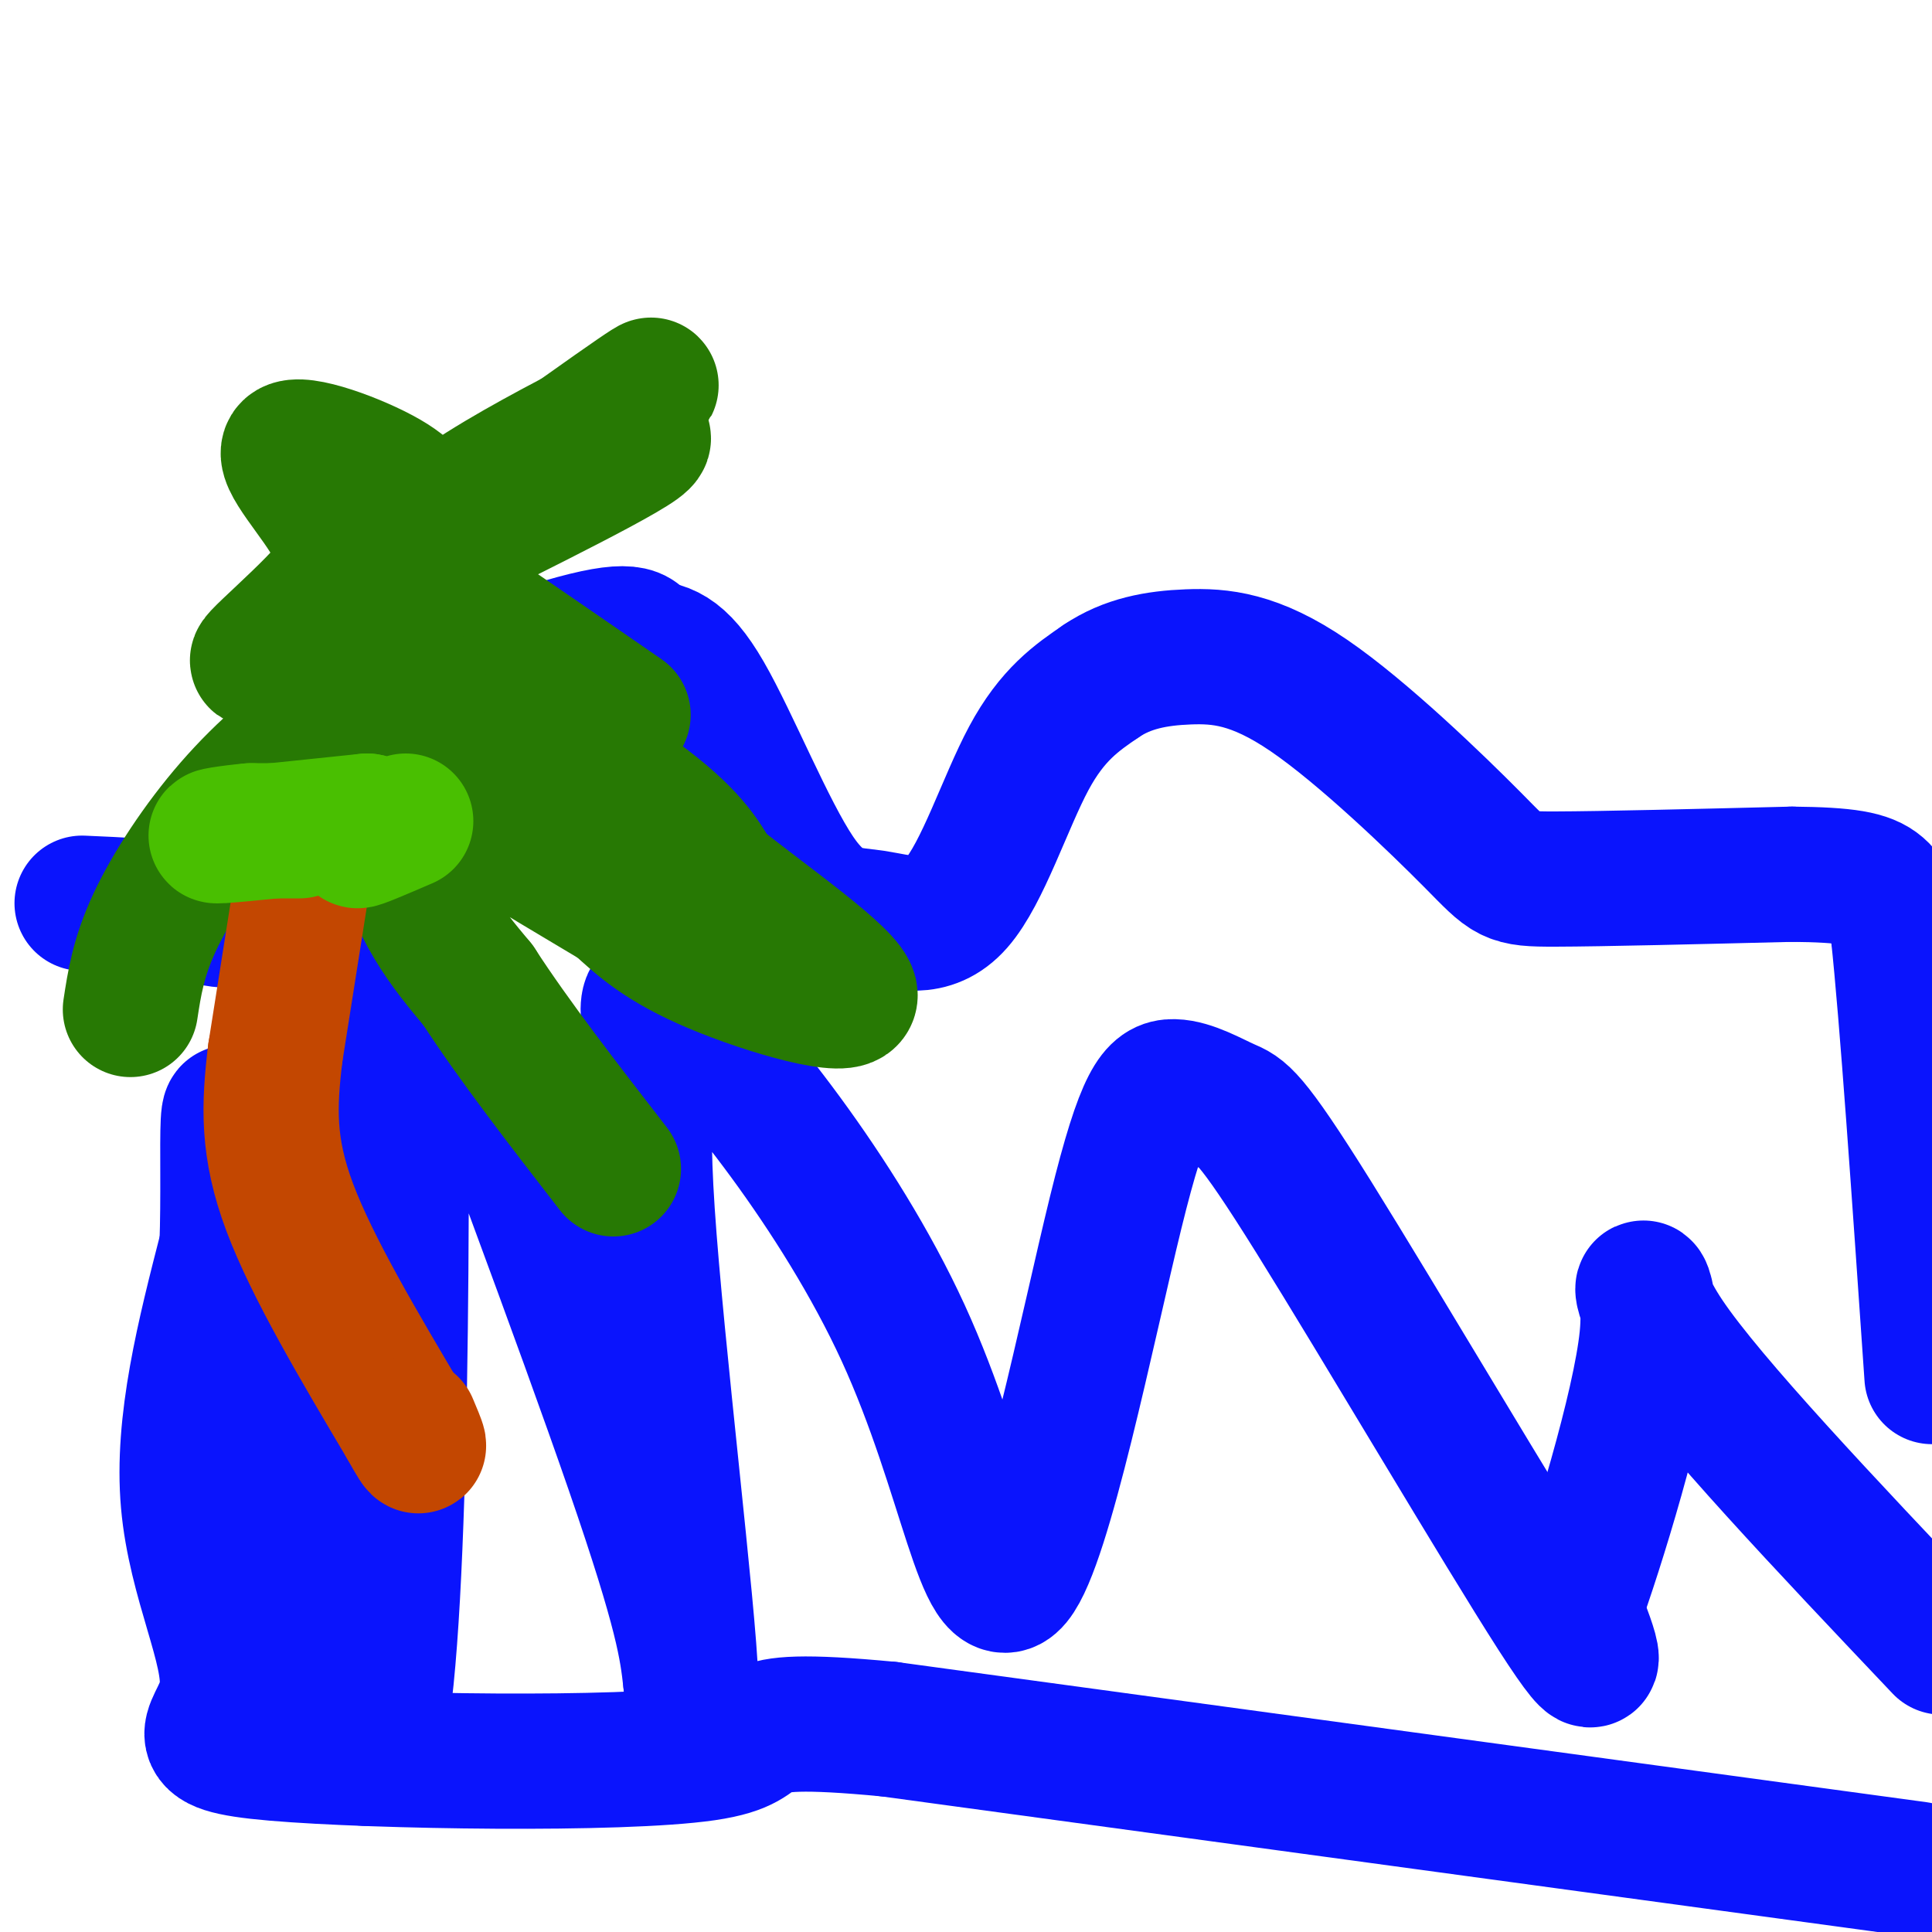
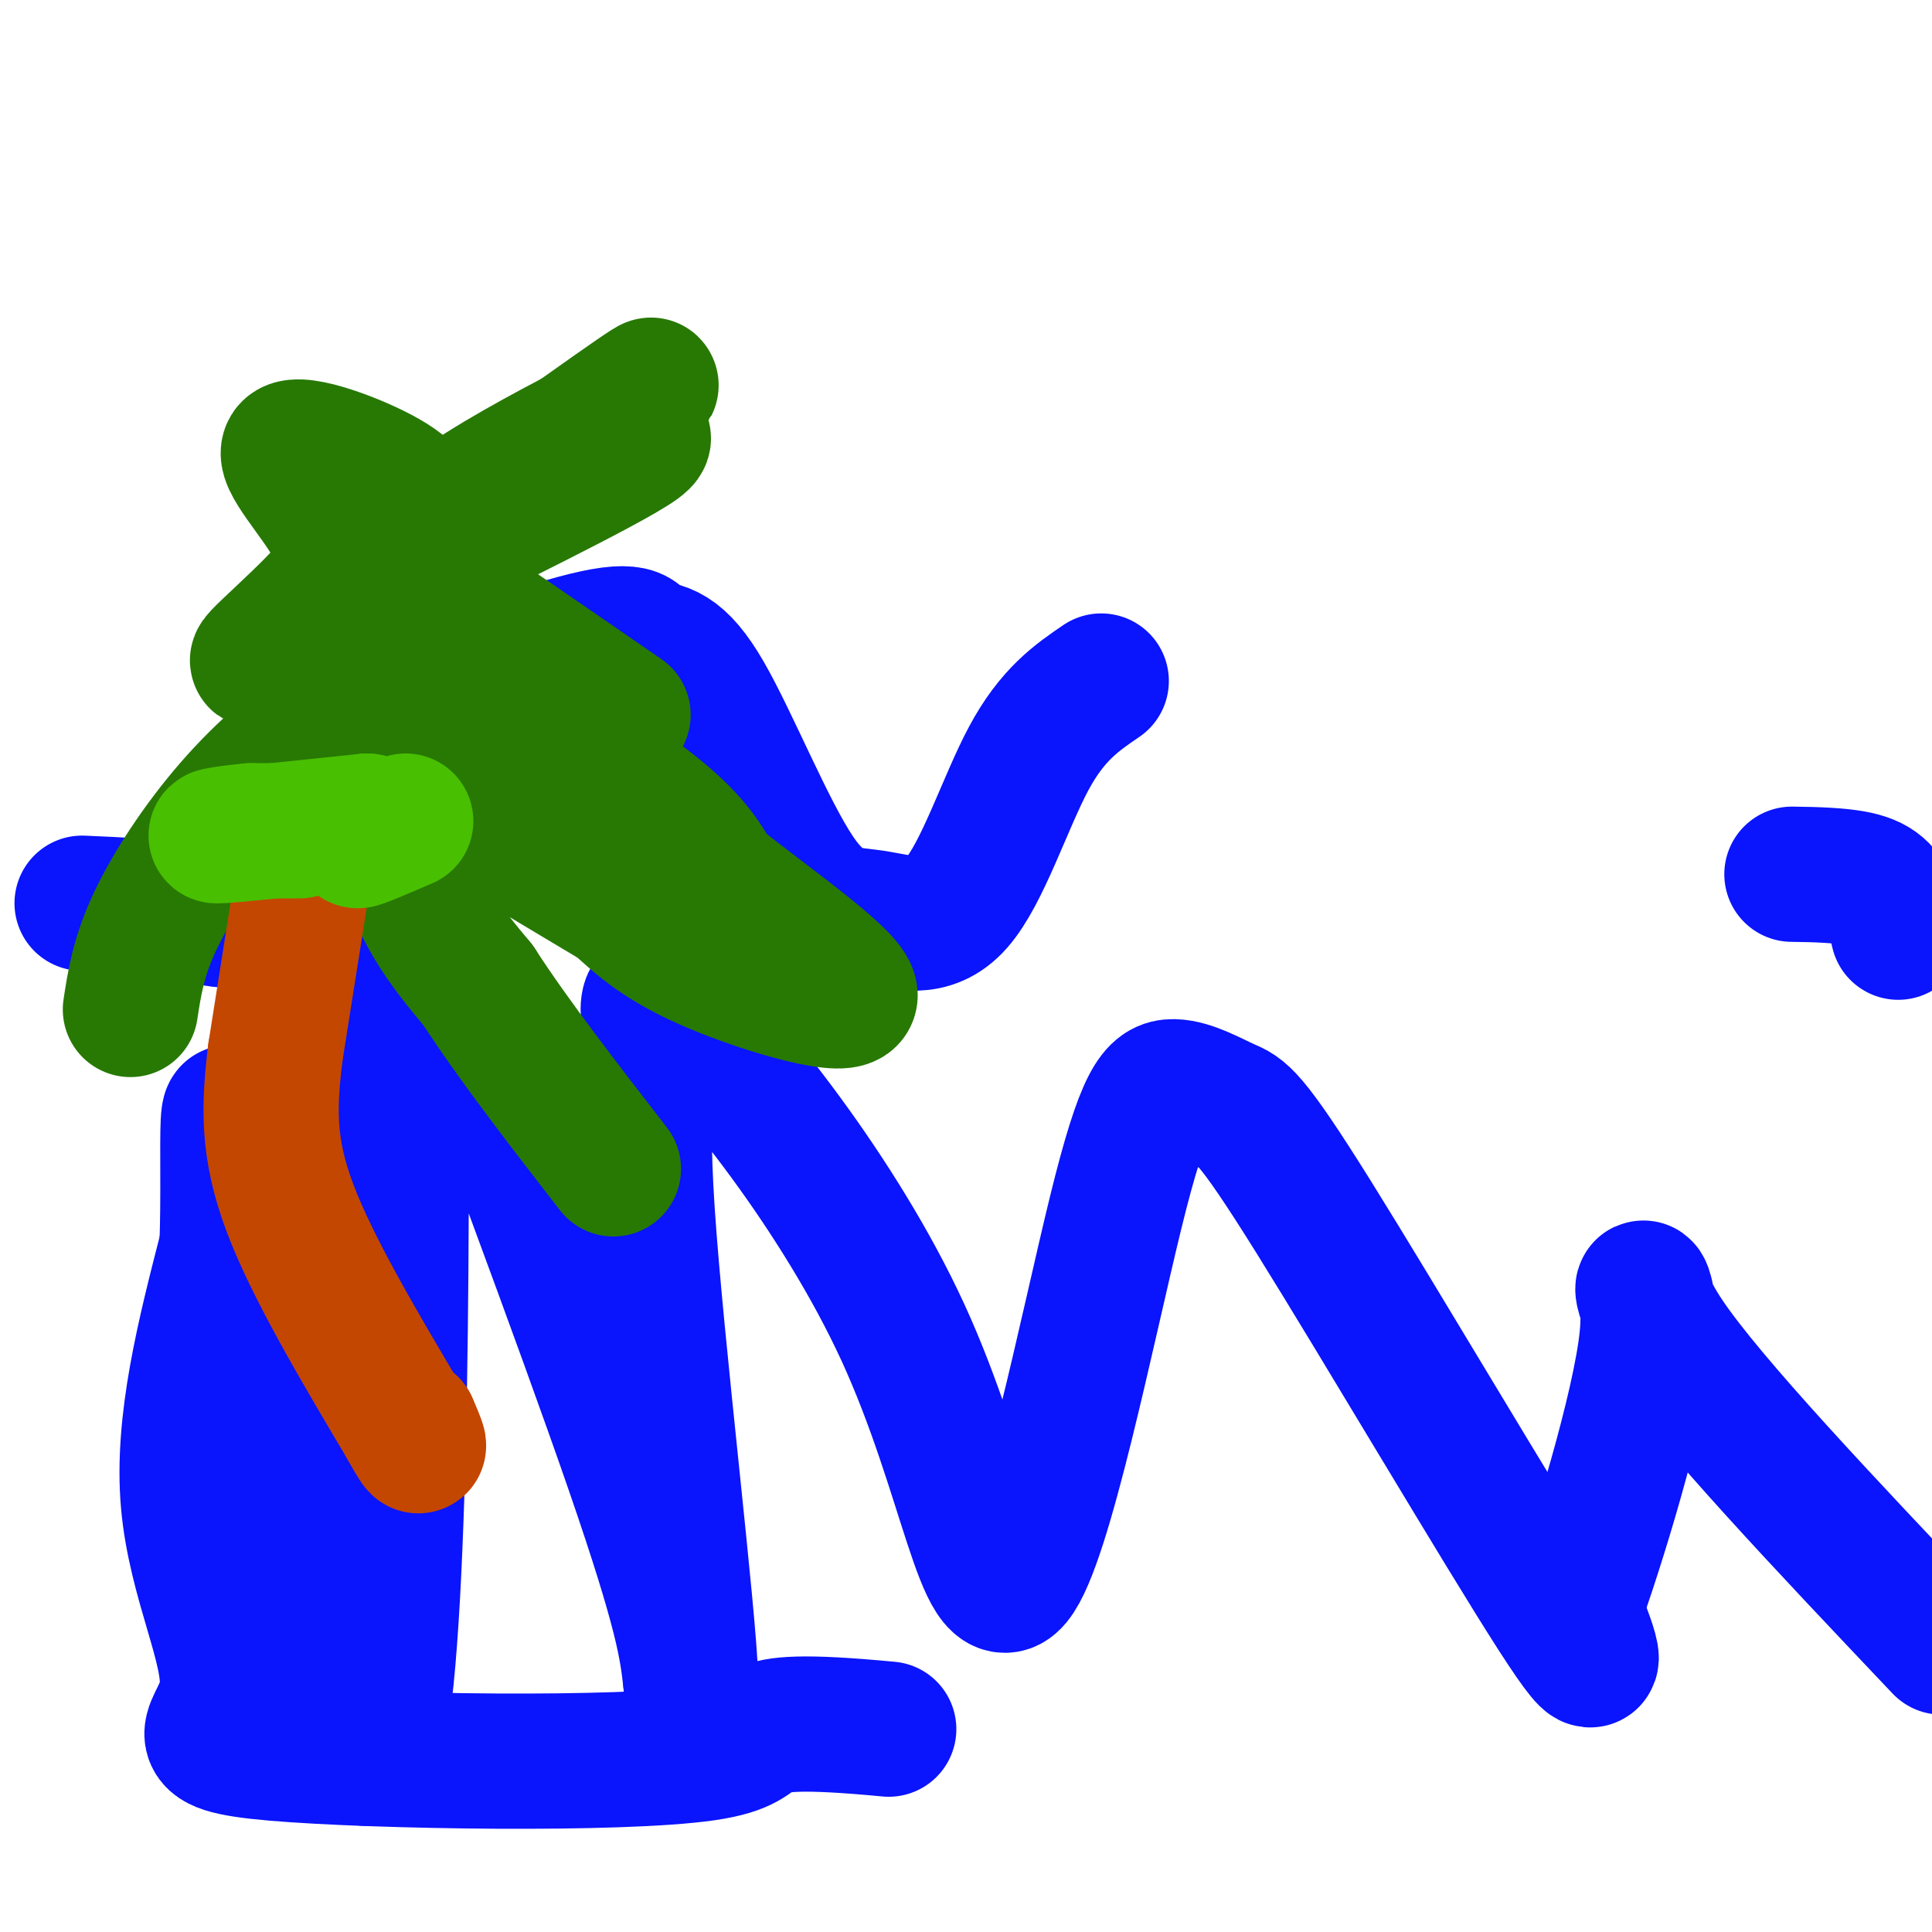
<svg xmlns="http://www.w3.org/2000/svg" viewBox="0 0 400 400" version="1.1">
  <g fill="none" stroke="#0A14FD" stroke-width="28" stroke-linecap="round" stroke-linejoin="round">
    <path d="M17,187c7.799,0.335 15.598,0.671 22,2c6.402,1.329 11.406,3.652 15,-3c3.594,-6.652 5.778,-22.278 6,-29c0.222,-6.722 -1.517,-4.541 10,-8c11.517,-3.459 36.291,-12.560 49,-16c12.709,-3.440 13.355,-1.220 14,1" />
    <path d="M133,134c4.157,0.303 7.550,0.560 13,10c5.450,9.440 12.958,28.063 19,37c6.042,8.937 10.620,8.189 16,9c5.380,0.811 11.564,3.180 17,-3c5.436,-6.180 10.125,-20.909 15,-30c4.875,-9.091 9.938,-12.546 15,-16" />
-     <path d="M228,141c5.402,-3.641 11.406,-4.744 18,-5c6.594,-0.256 13.778,0.333 25,8c11.222,7.667 26.483,22.410 34,30c7.517,7.590 7.291,8.026 17,8c9.709,-0.026 29.355,-0.513 49,-1" />
    <path d="M371,181c11.444,0.111 15.556,0.889 18,3c2.444,2.111 3.222,5.556 4,9" />
-     <path d="M393,193c1.833,16.833 4.417,54.417 7,92" />
-     <path d="M397,387c0.000,0.000 -213.000,-29.000 -213,-29" />
    <path d="M184,358c-36.279,-3.444 -20.475,2.447 -38,5c-17.525,2.553 -68.378,1.767 -89,0c-20.622,-1.767 -11.014,-4.514 -10,-13c1.014,-8.486 -6.568,-22.710 -8,-39c-1.432,-16.290 3.284,-34.645 8,-53" />
    <path d="M47,258c0.748,-20.176 -1.381,-44.115 4,-12c5.381,32.115 18.270,120.285 25,118c6.730,-2.285 7.299,-95.025 7,-143c-0.299,-47.975 -1.465,-51.186 8,-26c9.465,25.186 29.561,78.767 40,109c10.439,30.233 11.219,37.116 12,44" />
    <path d="M143,348c-0.325,-13.420 -7.136,-68.971 -9,-97c-1.864,-28.029 1.219,-28.536 1,-34c-0.219,-5.464 -3.741,-15.885 6,-7c9.741,8.885 32.744,37.078 46,66c13.256,28.922 16.765,58.574 23,51c6.235,-7.574 15.197,-52.374 21,-76c5.803,-23.626 8.447,-26.076 12,-26c3.553,0.076 8.014,2.680 11,4c2.986,1.320 4.496,1.355 18,23c13.504,21.645 39.001,64.898 50,82c10.999,17.102 7.499,8.051 4,-1" />
    <path d="M326,333c4.452,-12.060 13.583,-41.708 15,-56c1.417,-14.292 -4.881,-13.226 4,0c8.881,13.226 32.940,38.613 57,64" />
  </g>
  <g fill="none" stroke="#277904" stroke-width="28" stroke-linecap="round" stroke-linejoin="round">
    <path d="M61,141c2.422,-4.489 4.844,-8.978 10,-15c5.156,-6.022 13.044,-13.578 22,-20c8.956,-6.422 18.978,-11.711 29,-17" />
    <path d="M122,89c9.957,-6.656 20.349,-14.794 5,-4c-15.349,10.794 -56.440,40.522 -69,49c-12.560,8.478 3.411,-4.292 10,-12c6.589,-7.708 3.794,-10.354 1,-13" />
    <path d="M69,109c-3.000,-5.886 -11.000,-14.102 -9,-16c2.000,-1.898 14.000,2.522 20,6c6.000,3.478 6.000,6.013 7,7c1.000,0.987 3.000,0.425 2,4c-1.000,3.575 -5.000,11.288 -9,19" />
    <path d="M80,129c2.468,-1.903 13.139,-16.159 27,-26c13.861,-9.841 30.911,-15.267 25,-11c-5.911,4.267 -34.784,18.226 -46,24c-11.216,5.774 -4.776,3.364 -1,3c3.776,-0.364 4.888,1.318 6,3" />
    <path d="M91,122c7.333,4.833 22.667,15.417 38,26" />
    <path d="M77,108c2.244,8.978 4.489,17.956 15,28c10.511,10.044 29.289,21.156 40,29c10.711,7.844 13.356,12.422 16,17" />
    <path d="M148,182c10.238,8.262 27.833,20.417 28,24c0.167,3.583 -17.095,-1.405 -28,-6c-10.905,-4.595 -15.452,-8.798 -20,-13" />
    <path d="M128,187c-10.344,-6.238 -26.206,-15.332 -35,-22c-8.794,-6.668 -10.522,-10.911 -11,-18c-0.478,-7.089 0.294,-17.024 0,-12c-0.294,5.024 -1.656,25.007 1,39c2.656,13.993 9.328,21.997 16,30" />
    <path d="M99,204c7.333,11.333 17.667,24.667 28,38" />
    <path d="M87,143c-5.679,1.107 -11.357,2.214 -18,6c-6.643,3.786 -14.250,10.250 -21,18c-6.750,7.750 -12.643,16.786 -16,24c-3.357,7.214 -4.179,12.607 -5,18" />
  </g>
  <g fill="none" stroke="#C34701" stroke-width="28" stroke-linecap="round" stroke-linejoin="round">
    <path d="M63,180c0.000,0.000 -6.000,38.000 -6,38" />
    <path d="M57,218c-1.333,11.022 -1.667,19.578 3,32c4.667,12.422 14.333,28.711 24,45" />
    <path d="M84,295c4.167,7.500 2.583,3.750 1,0" />
  </g>
  <g fill="none" stroke="#49BF01" stroke-width="28" stroke-linecap="round" stroke-linejoin="round">
    <path d="M62,172c0.000,0.000 -10.000,0.000 -10,0" />
    <path d="M52,172c-4.222,0.356 -9.778,1.244 -6,1c3.778,-0.244 16.889,-1.622 30,-3" />
    <path d="M76,170c3.778,0.600 -1.778,3.600 -2,4c-0.222,0.400 4.889,-1.800 10,-4" />
  </g>
</svg>